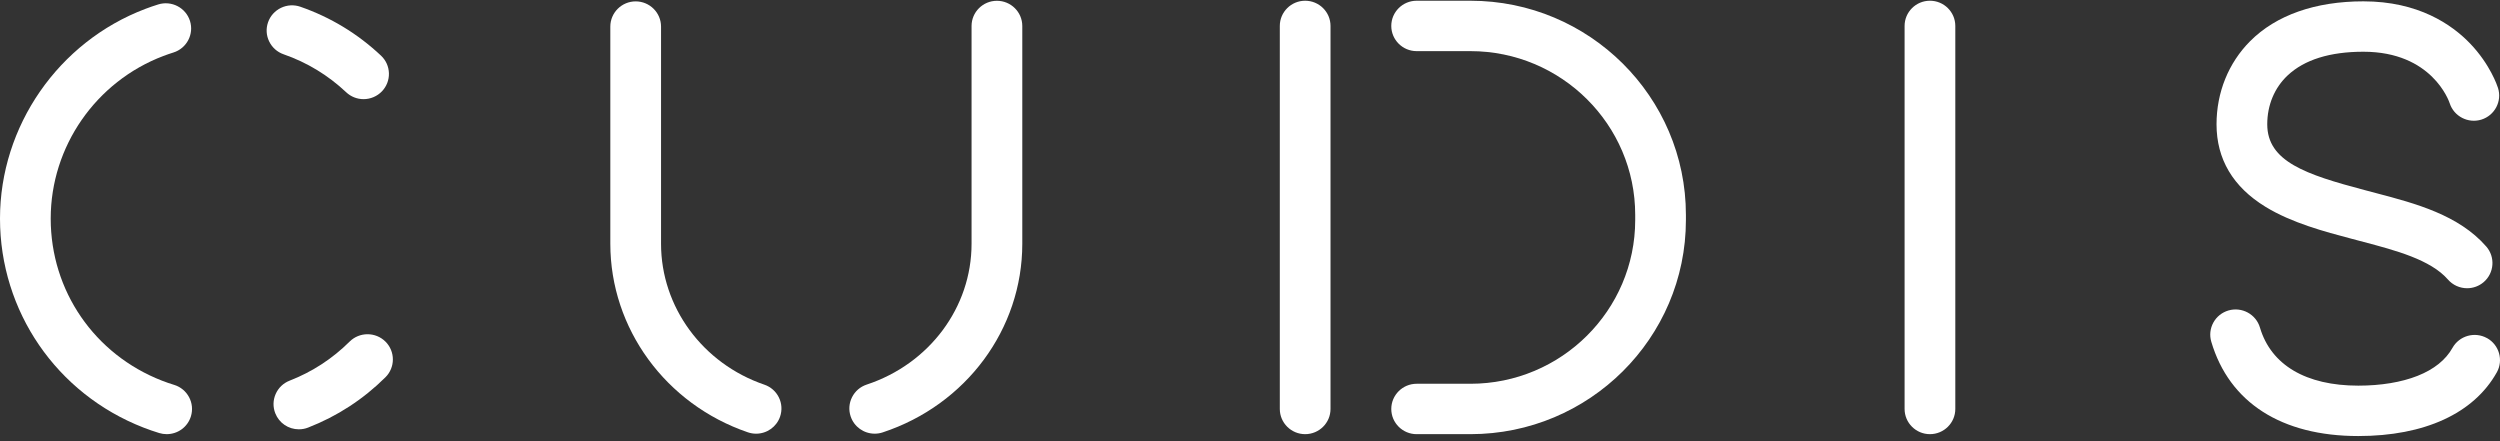
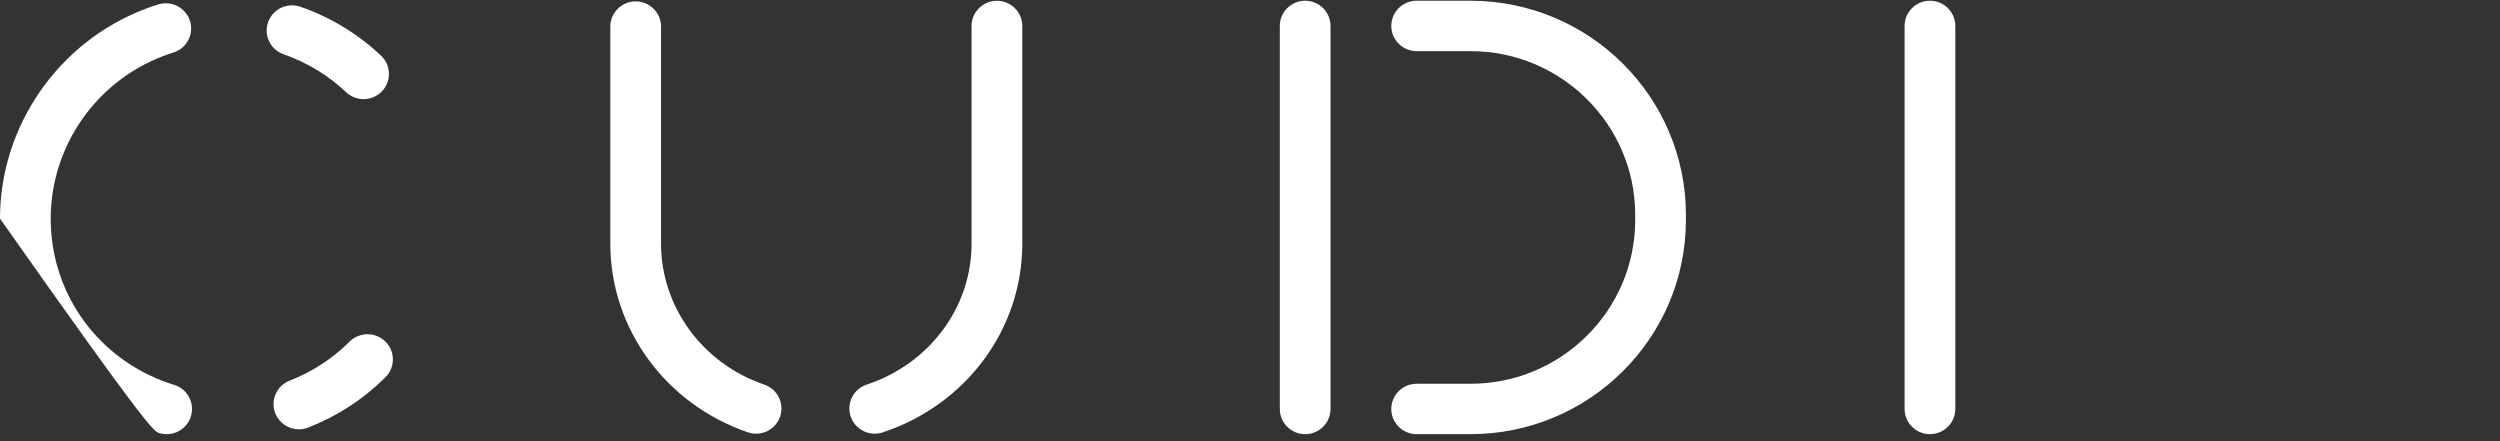
<svg xmlns="http://www.w3.org/2000/svg" width="170" height="30" viewBox="0 0 170 30" fill="none">
  <rect x="0" y="0" width="170" height="30" fill="#333333" stroke="none" />
  <g id="Group 48096060">
    <path id="Vector" d="M23.538 6.272C23.86 6.575 24.281 6.742 24.723 6.742C25.195 6.742 25.651 6.547 25.975 6.207C26.291 5.874 26.459 5.439 26.447 4.982C26.434 4.524 26.243 4.098 25.909 3.784C24.323 2.291 22.478 1.173 20.426 0.459C19.992 0.308 19.525 0.334 19.108 0.533C18.694 0.732 18.381 1.079 18.229 1.51C18.077 1.942 18.103 2.407 18.304 2.819C18.504 3.232 18.853 3.542 19.288 3.693C20.878 4.246 22.308 5.114 23.539 6.272H23.538Z" fill="white" />
-     <path id="Vector_2" d="M11.842 26.172C11.563 26.087 11.284 25.99 11.014 25.885C6.418 24.096 3.448 19.771 3.448 14.864C3.448 9.956 6.527 5.545 11.108 3.807C11.331 3.722 11.561 3.643 11.79 3.571C12.697 3.289 13.203 2.325 12.919 1.424C12.635 0.523 11.666 0.019 10.758 0.302C10.463 0.394 10.166 0.496 9.878 0.606C3.969 2.847 0 8.577 0 14.864C0 21.15 3.83 26.768 9.756 29.075C10.105 29.211 10.465 29.336 10.825 29.446C10.991 29.497 11.162 29.522 11.334 29.522C12.095 29.522 12.757 29.037 12.981 28.314C13.261 27.411 12.751 26.451 11.842 26.171V26.172Z" fill="white" />
+     <path id="Vector_2" d="M11.842 26.172C11.563 26.087 11.284 25.99 11.014 25.885C6.418 24.096 3.448 19.771 3.448 14.864C3.448 9.956 6.527 5.545 11.108 3.807C11.331 3.722 11.561 3.643 11.79 3.571C12.697 3.289 13.203 2.325 12.919 1.424C12.635 0.523 11.666 0.019 10.758 0.302C10.463 0.394 10.166 0.496 9.878 0.606C3.969 2.847 0 8.577 0 14.864C10.105 29.211 10.465 29.336 10.825 29.446C10.991 29.497 11.162 29.522 11.334 29.522C12.095 29.522 12.757 29.037 12.981 28.314C13.261 27.411 12.751 26.451 11.842 26.171V26.172Z" fill="white" />
    <path id="Vector_3" d="M23.772 23.23C22.601 24.394 21.229 25.287 19.695 25.884C19.267 26.051 18.929 26.373 18.745 26.793C18.56 27.213 18.552 27.679 18.72 28.105C18.981 28.766 19.611 29.193 20.325 29.193C20.541 29.193 20.753 29.154 20.954 29.074C22.932 28.304 24.701 27.153 26.211 25.653C26.883 24.985 26.883 23.898 26.211 23.229C25.539 22.561 24.445 22.561 23.773 23.229L23.772 23.23Z" fill="white" />
    <path id="Vector_4" d="M51.975 26.157C47.773 24.72 44.951 20.87 44.951 16.576V1.808C44.951 0.863 44.177 0.094 43.226 0.094C42.276 0.094 41.502 0.863 41.502 1.808V16.576C41.502 22.333 45.26 27.485 50.854 29.397C51.035 29.459 51.224 29.491 51.414 29.491C52.15 29.491 52.805 29.026 53.044 28.335C53.194 27.901 53.165 27.437 52.964 27.026C52.761 26.614 52.41 26.306 51.975 26.157Z" fill="white" />
    <path id="Vector_5" d="M67.79 0.054C66.84 0.054 66.066 0.822 66.066 1.767V16.58C66.066 20.897 63.201 24.742 58.937 26.151C58.5 26.295 58.145 26.599 57.939 27.009C57.733 27.418 57.699 27.883 57.845 28.317C58.079 29.019 58.737 29.49 59.481 29.49C59.665 29.49 59.849 29.461 60.025 29.402C65.701 27.528 69.516 22.375 69.516 16.58V1.767C69.516 0.822 68.742 0.054 67.791 0.054H67.79Z" fill="white" />
    <path id="Vector_6" d="M88.751 0.05C87.801 0.05 87.027 0.818 87.027 1.763V27.81C87.027 28.755 87.801 29.523 88.751 29.523C89.702 29.523 90.475 28.755 90.475 27.81V1.763C90.475 0.818 89.702 0.05 88.751 0.05Z" fill="white" />
    <path id="Vector_7" d="M99.99 0.05H96.331C95.38 0.05 94.607 0.818 94.607 1.763C94.607 2.708 95.38 3.477 96.331 3.477H99.99C106.168 3.477 111.194 8.471 111.194 14.61V14.963C111.194 21.102 106.168 26.096 99.99 26.096H96.331C95.38 26.096 94.607 26.865 94.607 27.81C94.607 28.755 95.38 29.523 96.331 29.523H99.99C108.069 29.523 114.642 22.991 114.642 14.963V14.61C114.642 6.582 108.069 0.05 99.99 0.05Z" fill="white" />
-     <path id="Vector_8" d="M169.114 22.991C168.284 22.531 167.231 22.829 166.769 23.654C166.309 24.476 165.51 25.115 164.396 25.557C163.294 25.994 161.898 26.224 160.363 26.224C156.805 26.224 154.43 24.821 153.676 22.273C153.408 21.367 152.447 20.847 151.536 21.112C151.094 21.242 150.728 21.534 150.508 21.935C150.288 22.337 150.238 22.8 150.368 23.239C151.591 27.374 155.141 29.651 160.363 29.651C164.873 29.651 168.219 28.112 169.783 25.32C170.245 24.495 169.945 23.449 169.115 22.989L169.114 22.991Z" fill="white" />
-     <path id="Vector_9" d="M154.043 14.057C155.834 15.157 158.085 15.754 159.895 16.232L160.734 16.455C162.865 17.018 165.281 17.654 166.459 19.007C166.787 19.384 167.262 19.6 167.764 19.6C168.178 19.6 168.578 19.452 168.892 19.182C169.611 18.564 169.689 17.48 169.068 16.766C167.195 14.614 164.234 13.832 161.621 13.144L160.783 12.922C156.79 11.865 154.173 10.982 154.173 8.452C154.173 7.148 154.665 5.968 155.559 5.129C156.698 4.06 158.431 3.518 160.712 3.518C165.373 3.518 166.531 6.874 166.577 7.015C166.864 7.912 167.832 8.413 168.736 8.133C169.642 7.85 170.15 6.887 169.865 5.983C169.814 5.823 169.328 4.381 167.978 2.97C166.72 1.657 164.439 0.091 160.712 0.091C157.44 0.091 154.775 1.028 153.009 2.8C151.536 4.278 150.724 6.285 150.724 8.452C150.724 10.819 151.841 12.705 154.044 14.057H154.043Z" fill="white" />
    <path id="Vector_10" d="M131.236 0.05C130.286 0.05 129.512 0.818 129.512 1.763V27.81C129.512 28.755 130.286 29.523 131.236 29.523C132.187 29.523 132.961 28.755 132.961 27.81V1.763C132.961 0.818 132.187 0.05 131.236 0.05Z" fill="white" />
  </g>
</svg>